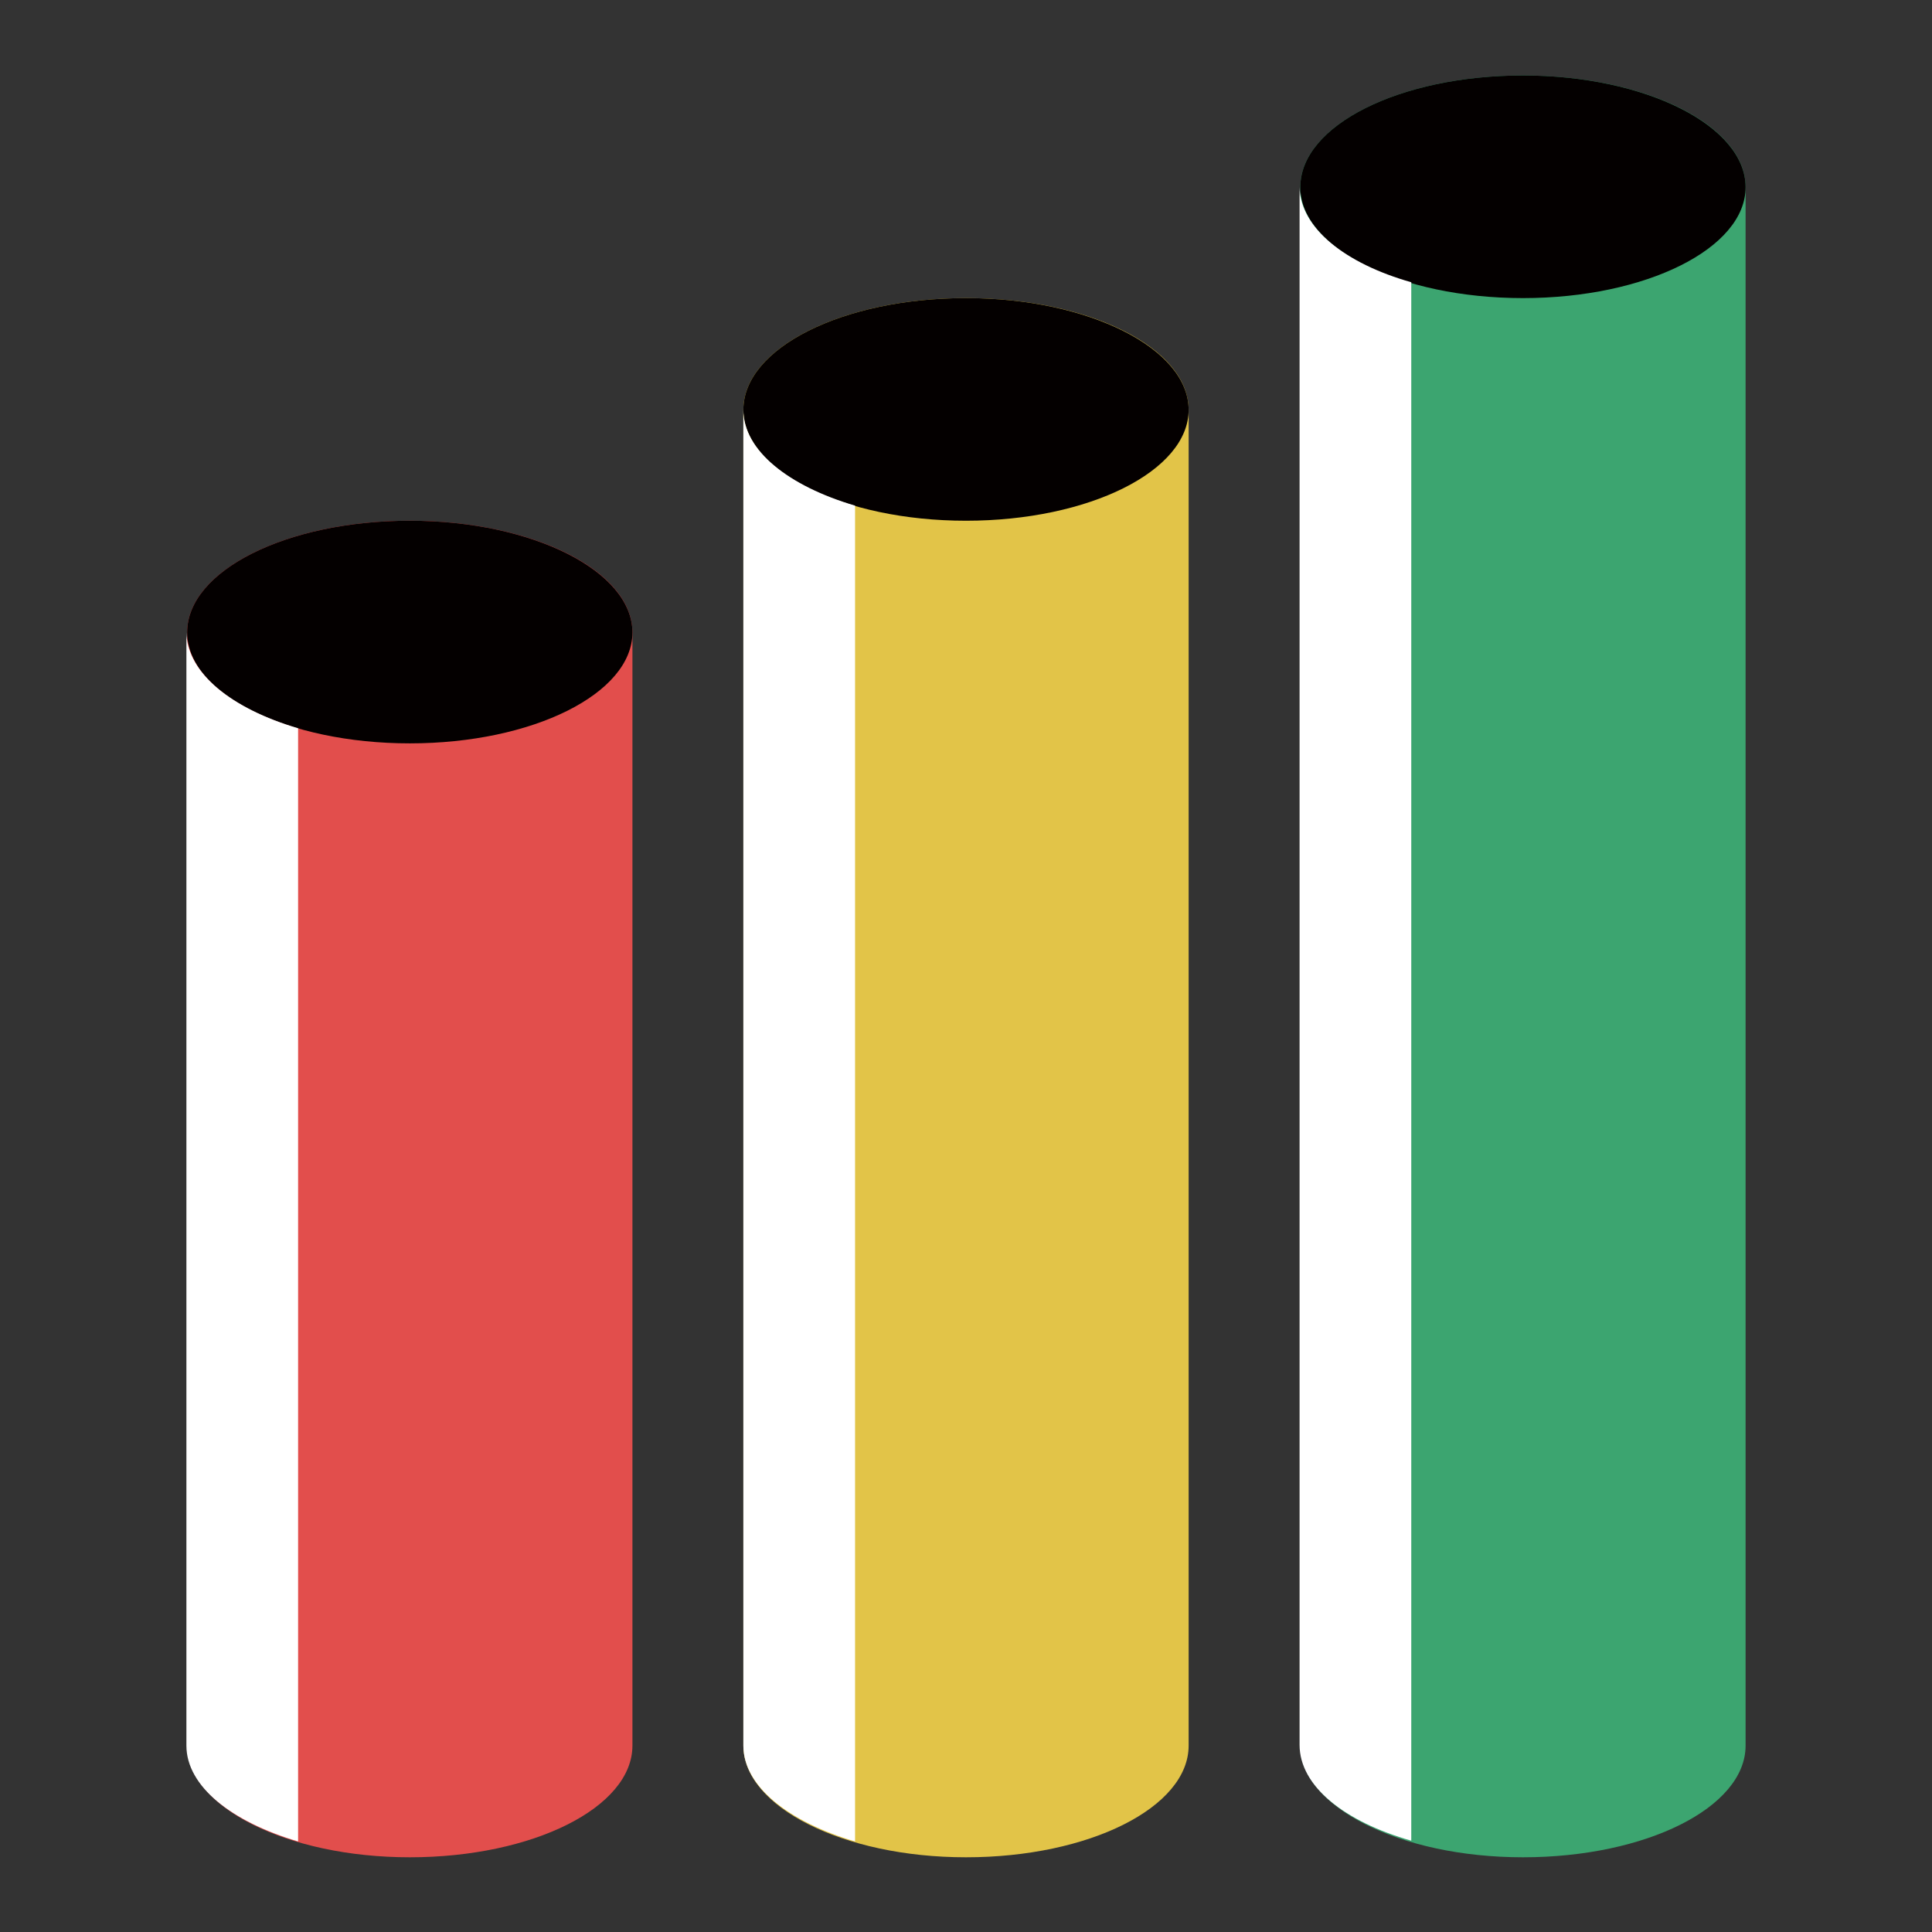
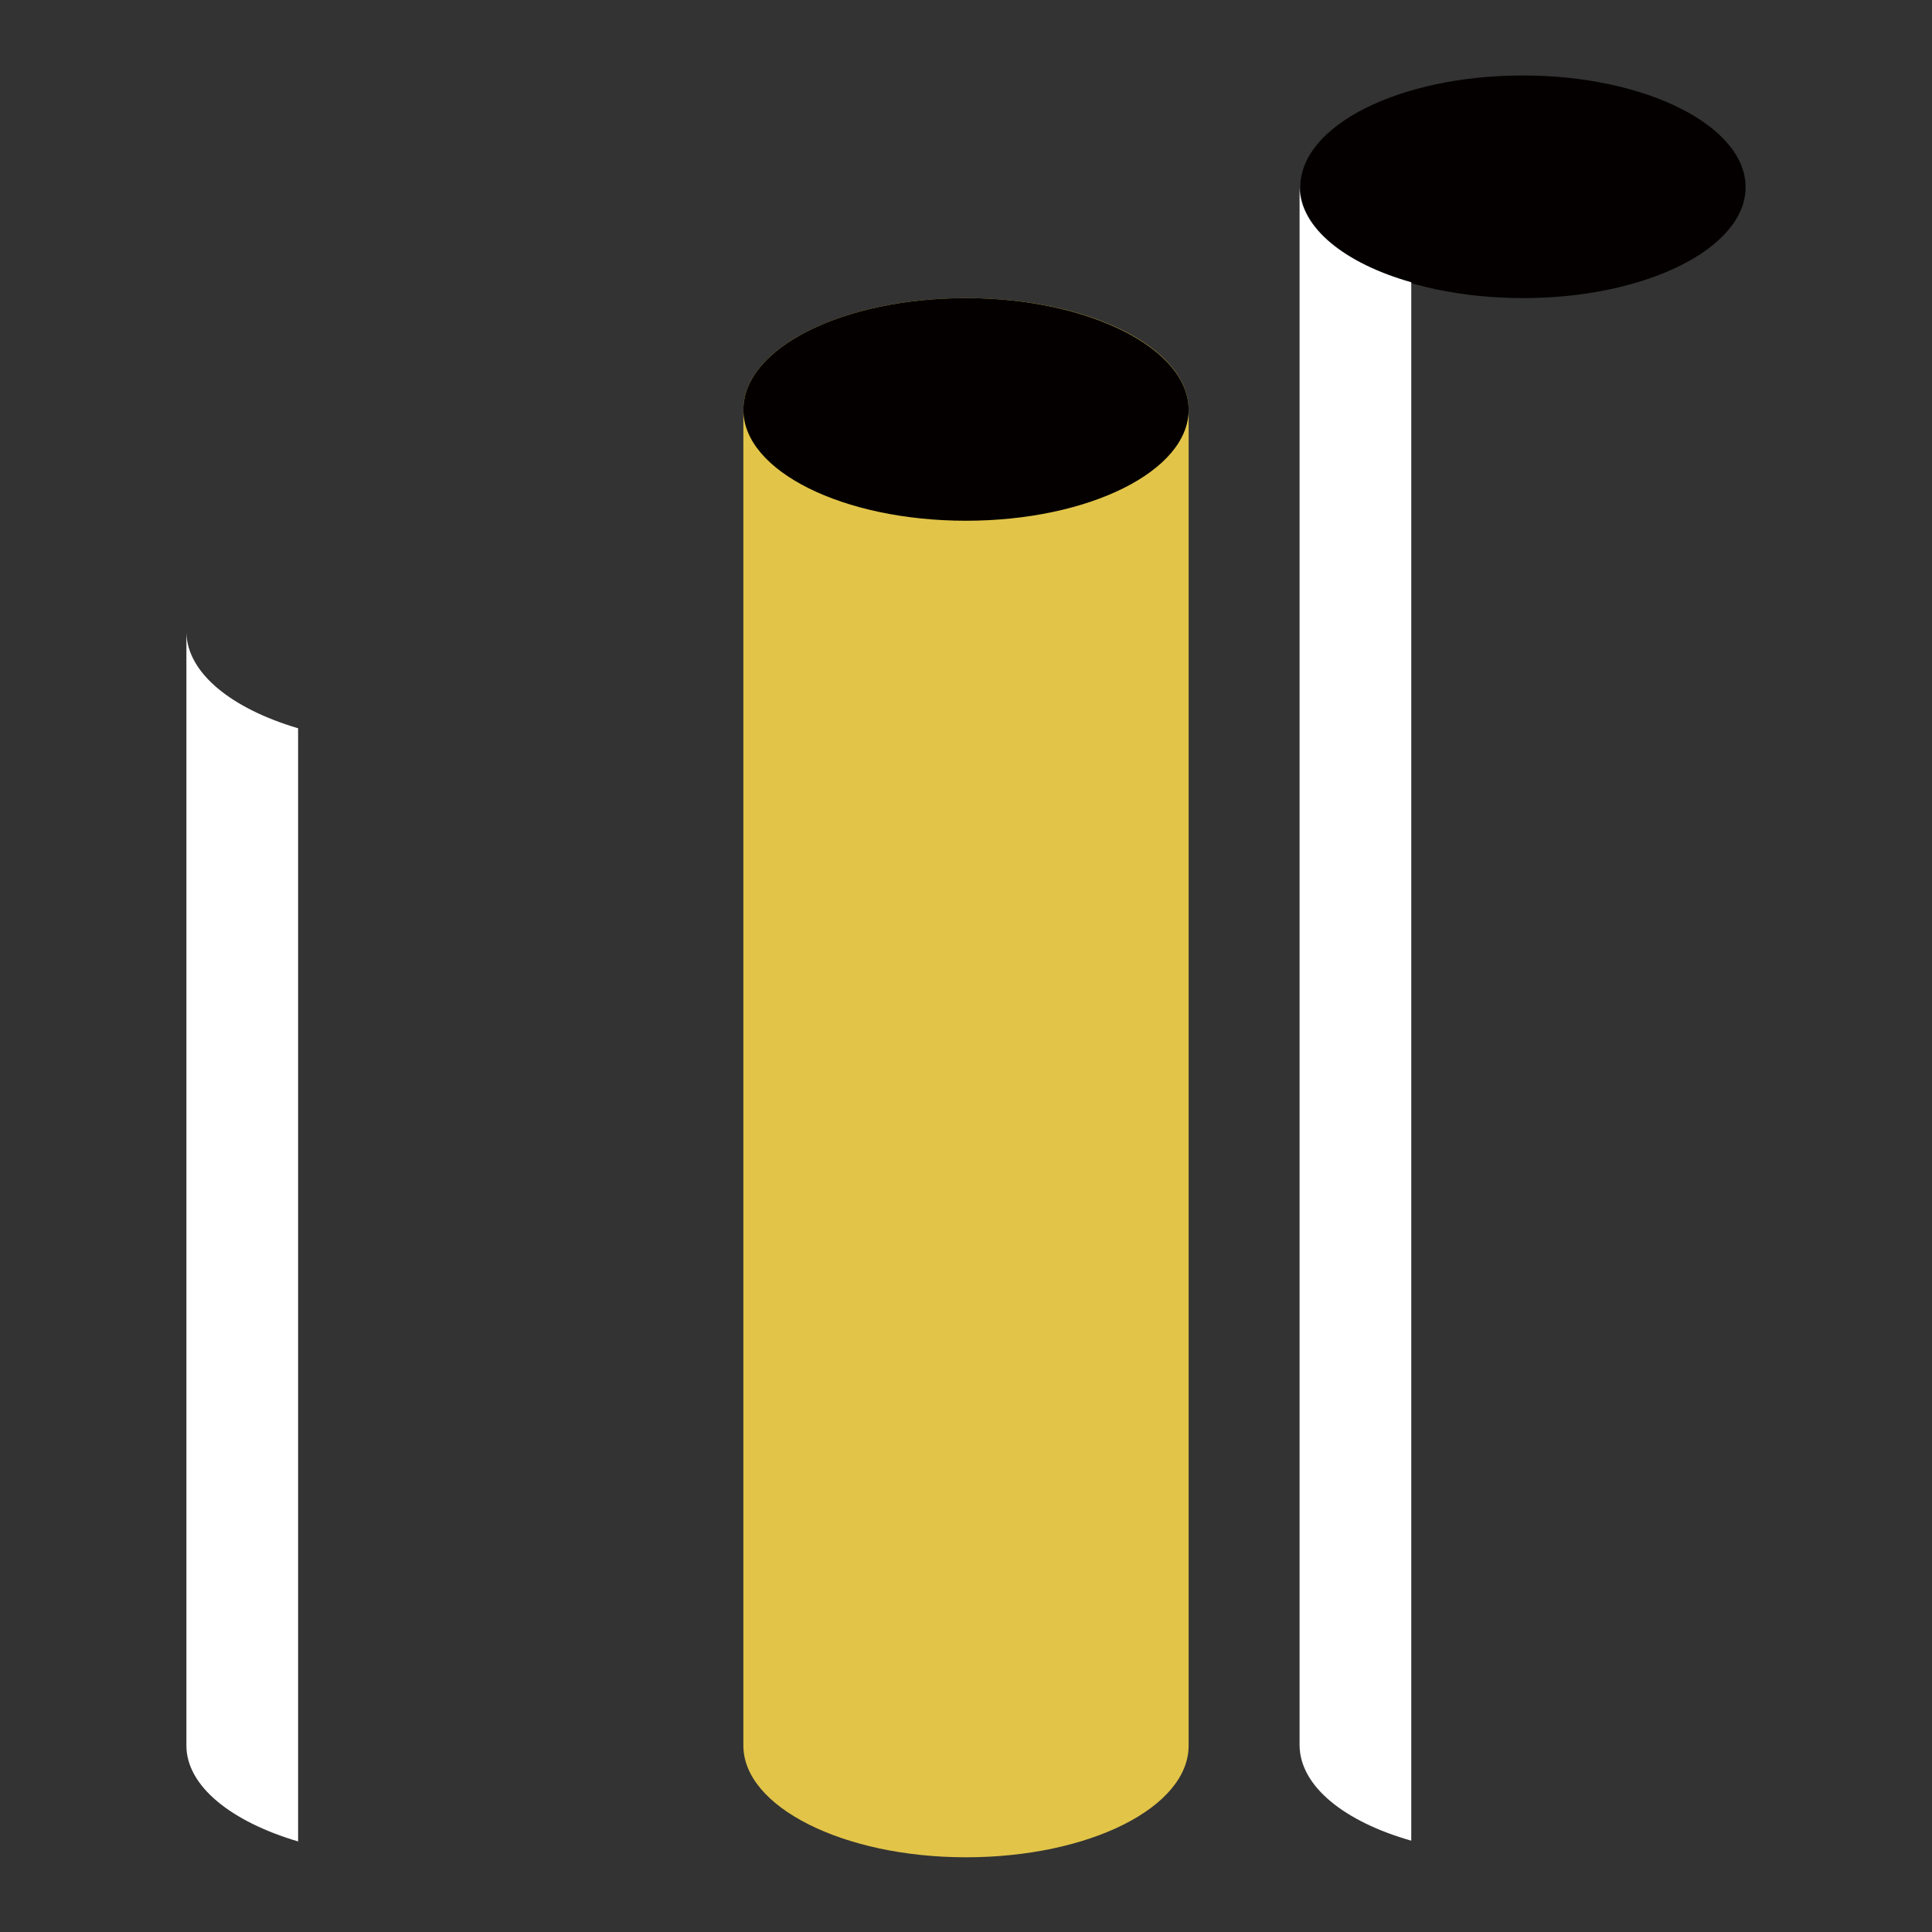
<svg xmlns="http://www.w3.org/2000/svg" version="1.1" x="0px" y="0px" viewBox="0 0 256 256" enable-background="new 0 0 256 256" xml:space="preserve">
  <rect x="0" y="0" width="256" height="256" fill="#333333" stroke="none" />
  <g>
-     <path fill="#e24e4c" d="M54.3,69C38,69,24.8,75.6,24.8,83.8v147.5c0,8.1,13.2,14.8,29.5,14.8c16.3,0,29.5-6.6,29.5-14.8V83.8 C83.8,75.6,70.5,69,54.3,69z" />
    <path fill="#e2c448" d="M128,39.5c-16.3,0-29.5,6.6-29.5,14.8v177c0,8.1,13.2,14.8,29.5,14.8s29.5-6.6,29.5-14.8v-177 C157.5,46.1,144.3,39.5,128,39.5z" />
-     <path fill="#3ca570" d="M201.8,10c-16.3,0-29.5,6.6-29.5,14.8v206.5c0,8.1,13.2,14.8,29.5,14.8s29.5-6.6,29.5-14.8V24.8 C231.3,16.6,218,10,201.8,10z" />
-     <path fill="#040000" d="M24.8,83.8c0,8.1,13.2,14.7,29.5,14.7c16.3,0,29.5-6.6,29.5-14.7c0-8.1-13.2-14.8-29.5-14.8 C38,69,24.8,75.6,24.8,83.8z" />
    <path fill="#040000" d="M172.3,24.8c0,8.1,13.2,14.7,29.5,14.7s29.5-6.6,29.5-14.7c0-8.1-13.2-14.8-29.5-14.8 S172.3,16.6,172.3,24.8z" />
    <path fill="#040000" d="M98.5,54.3c0,8.1,13.2,14.7,29.5,14.7c16.3,0,29.5-6.6,29.5-14.7c0-8.1-13.2-14.8-29.5-14.8 C111.7,39.5,98.5,46.1,98.5,54.3z" />
    <path fill="#ffffff" d="M187,37.4v206.5c-8.8-2.5-14.8-7.2-14.8-12.7V24.8C172.3,30.2,178.2,34.9,187,37.4z" />
-     <path fill="#ffffff" d="M113.3,67v177c-8.8-2.6-14.8-7.3-14.8-12.7v-177C98.5,59.7,104.5,64.4,113.3,67z" />
    <path fill="#ffffff" d="M39.5,96.5V244c-8.8-2.6-14.8-7.3-14.8-12.7V83.8C24.8,89.2,30.7,93.9,39.5,96.5z" />
  </g>
</svg>